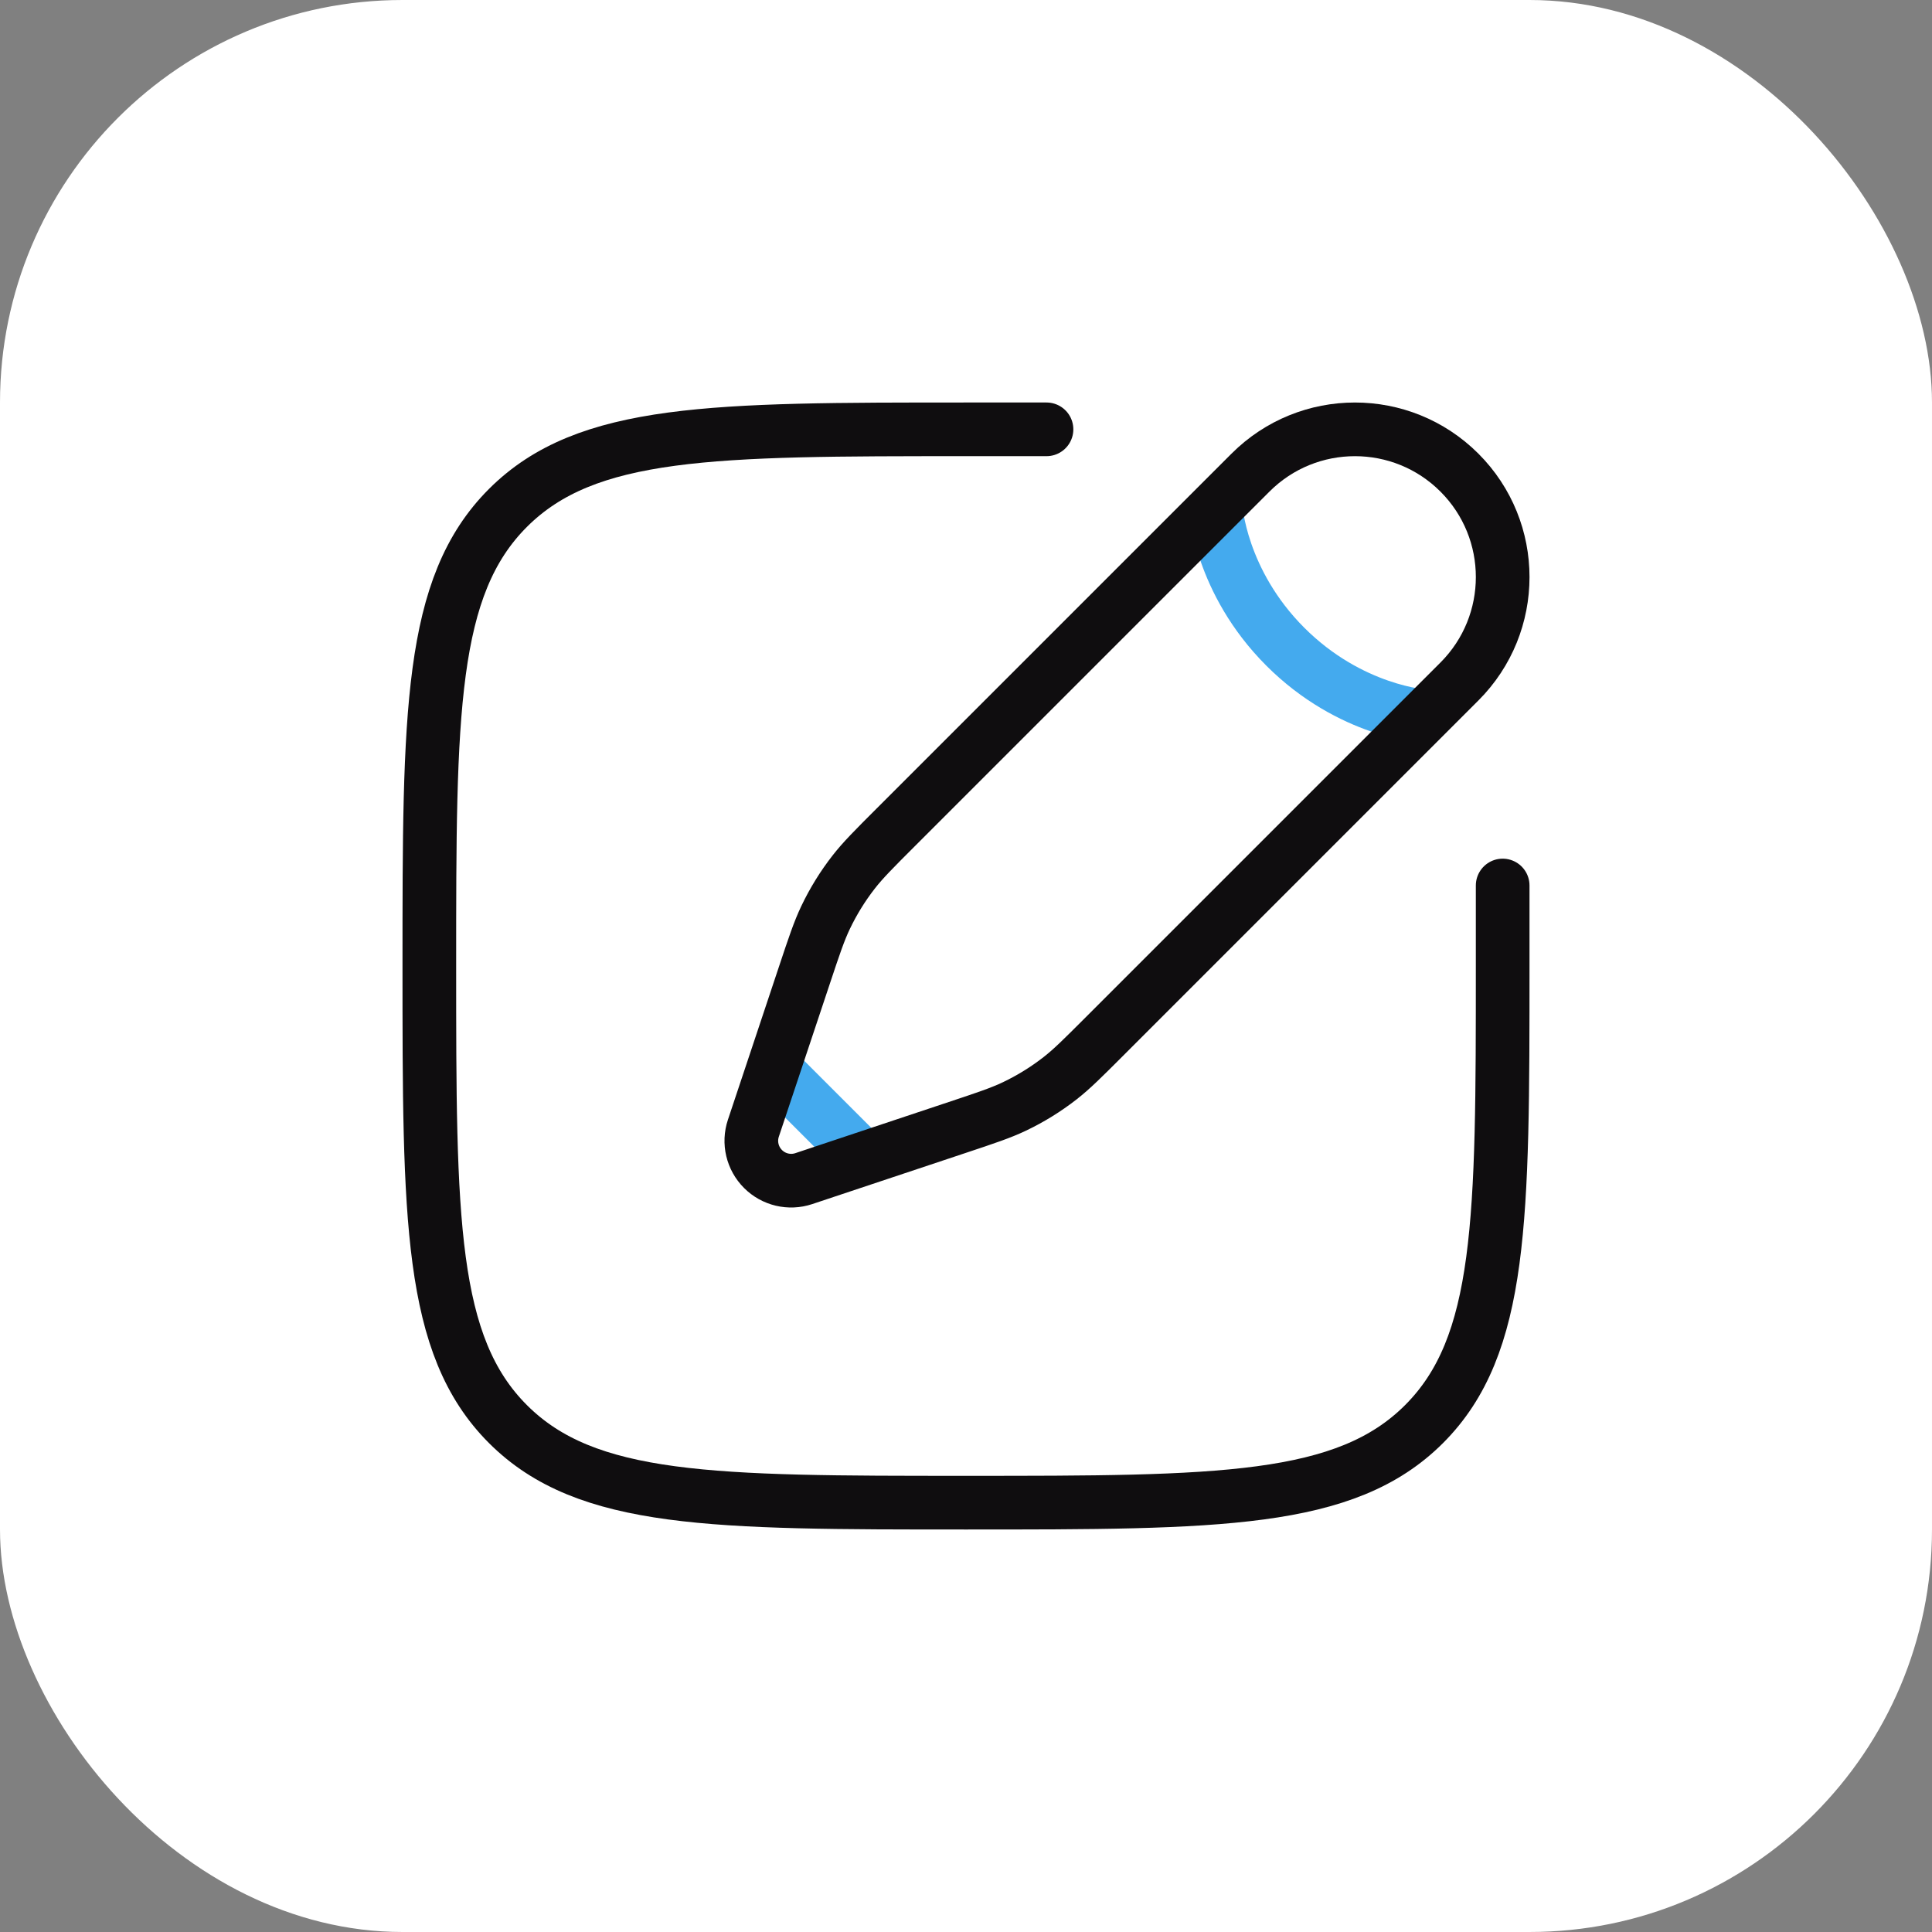
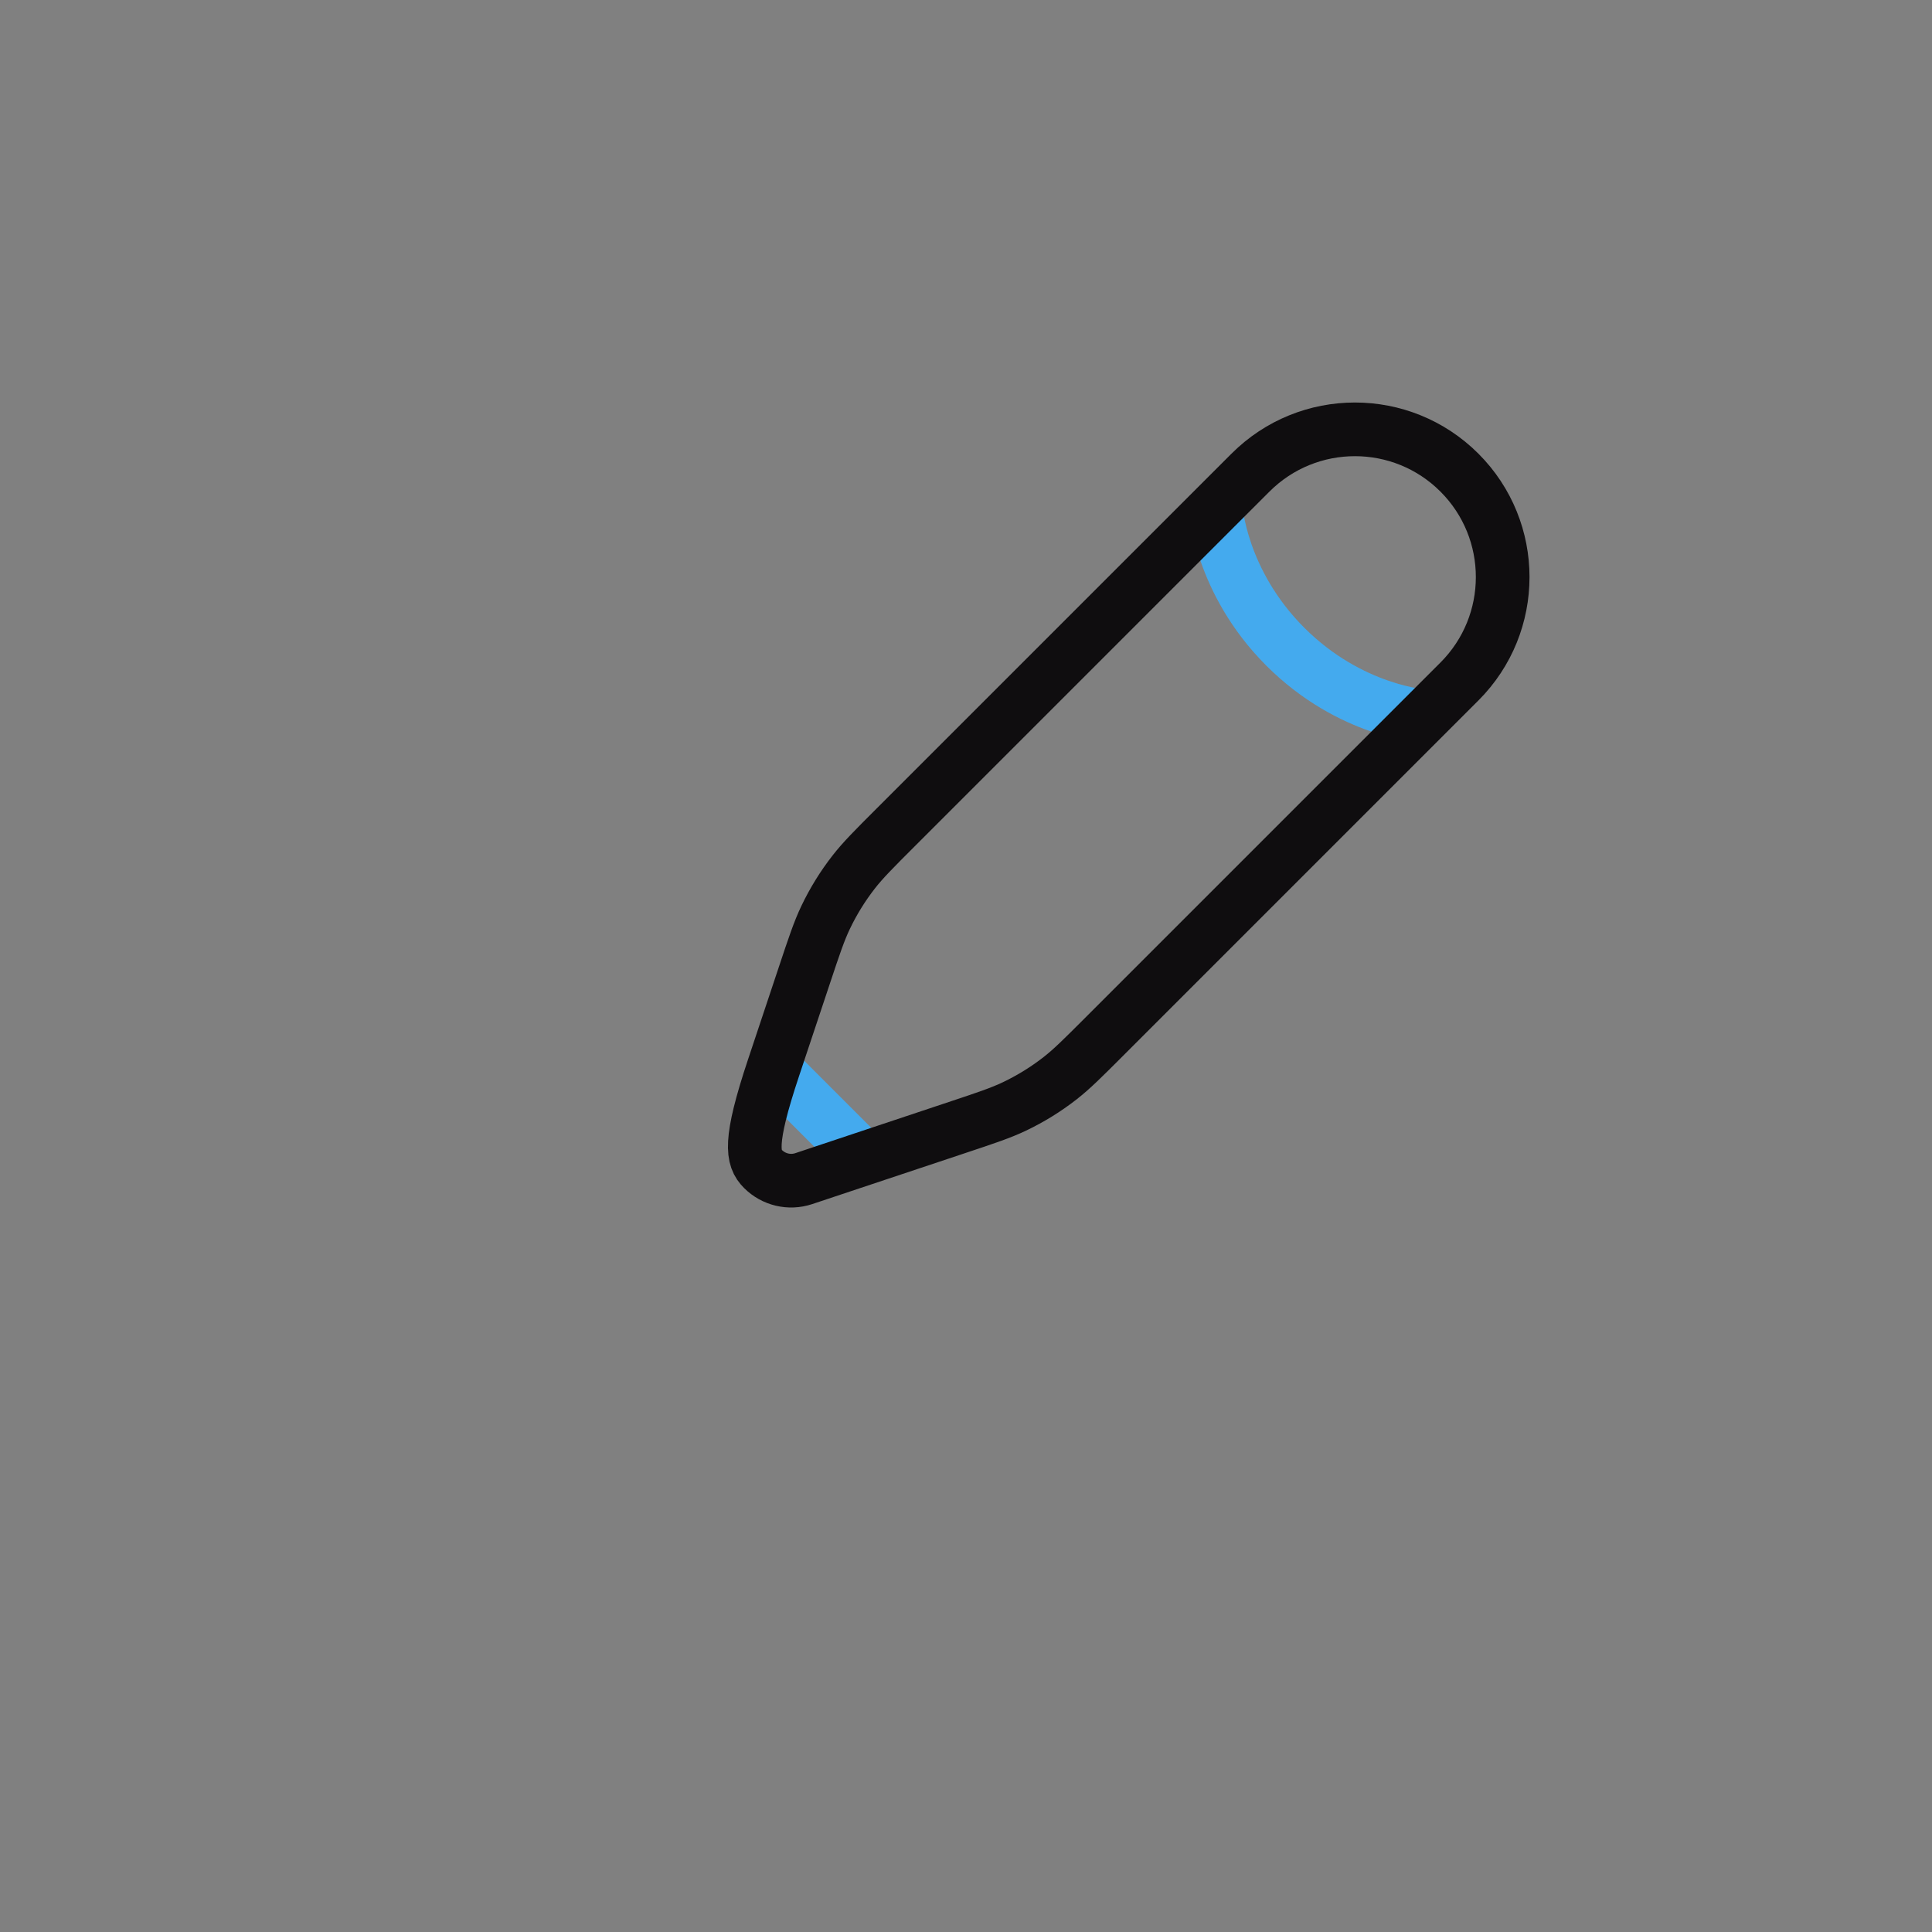
<svg xmlns="http://www.w3.org/2000/svg" width="72" height="72" viewBox="0 0 72 72" fill="none">
  <rect x="0" y="0" width="72" height="72" fill="#808080" stroke="none" />
-   <rect width="72" height="72" rx="15" fill="white" />
-   <path d="M56 33V36C56 45.428 56 50.142 53.071 53.071C50.142 56 45.428 56 36 56C26.572 56 21.858 56 18.929 53.071C16 50.142 16 45.428 16 36C16 26.572 16 21.858 18.929 18.929C21.858 16 26.572 16 36 16H39" stroke="#0F0D0F" stroke-width="2" stroke-linecap="round" />
  <path d="M45.304 18.91C45.304 18.91 45.467 21.668 47.9 24.101C50.333 26.534 53.09 26.696 53.09 26.696M32.2 43.175L28.825 39.8" stroke="#44AAEE" stroke-width="2" />
-   <path d="M46.602 17.613L45.304 18.91L33.374 30.84C32.566 31.648 32.162 32.052 31.815 32.497C31.405 33.023 31.054 33.591 30.767 34.193C30.524 34.703 30.343 35.245 29.982 36.329L28.825 39.8L28.076 42.046C27.898 42.579 28.037 43.167 28.435 43.565C28.832 43.963 29.421 44.102 29.954 43.924L32.2 43.175L35.671 42.018C36.755 41.657 37.297 41.476 37.807 41.233C38.409 40.946 38.977 40.595 39.503 40.185C39.948 39.838 40.352 39.434 41.16 38.626L53.09 26.696L54.388 25.398C56.538 23.248 56.538 19.762 54.388 17.613C52.237 15.463 48.752 15.463 46.602 17.613Z" stroke="#0F0D0F" stroke-width="2" />
+   <path d="M46.602 17.613L45.304 18.91L33.374 30.84C32.566 31.648 32.162 32.052 31.815 32.497C31.405 33.023 31.054 33.591 30.767 34.193C30.524 34.703 30.343 35.245 29.982 36.329L28.825 39.8C27.898 42.579 28.037 43.167 28.435 43.565C28.832 43.963 29.421 44.102 29.954 43.924L32.2 43.175L35.671 42.018C36.755 41.657 37.297 41.476 37.807 41.233C38.409 40.946 38.977 40.595 39.503 40.185C39.948 39.838 40.352 39.434 41.16 38.626L53.09 26.696L54.388 25.398C56.538 23.248 56.538 19.762 54.388 17.613C52.237 15.463 48.752 15.463 46.602 17.613Z" stroke="#0F0D0F" stroke-width="2" />
</svg>